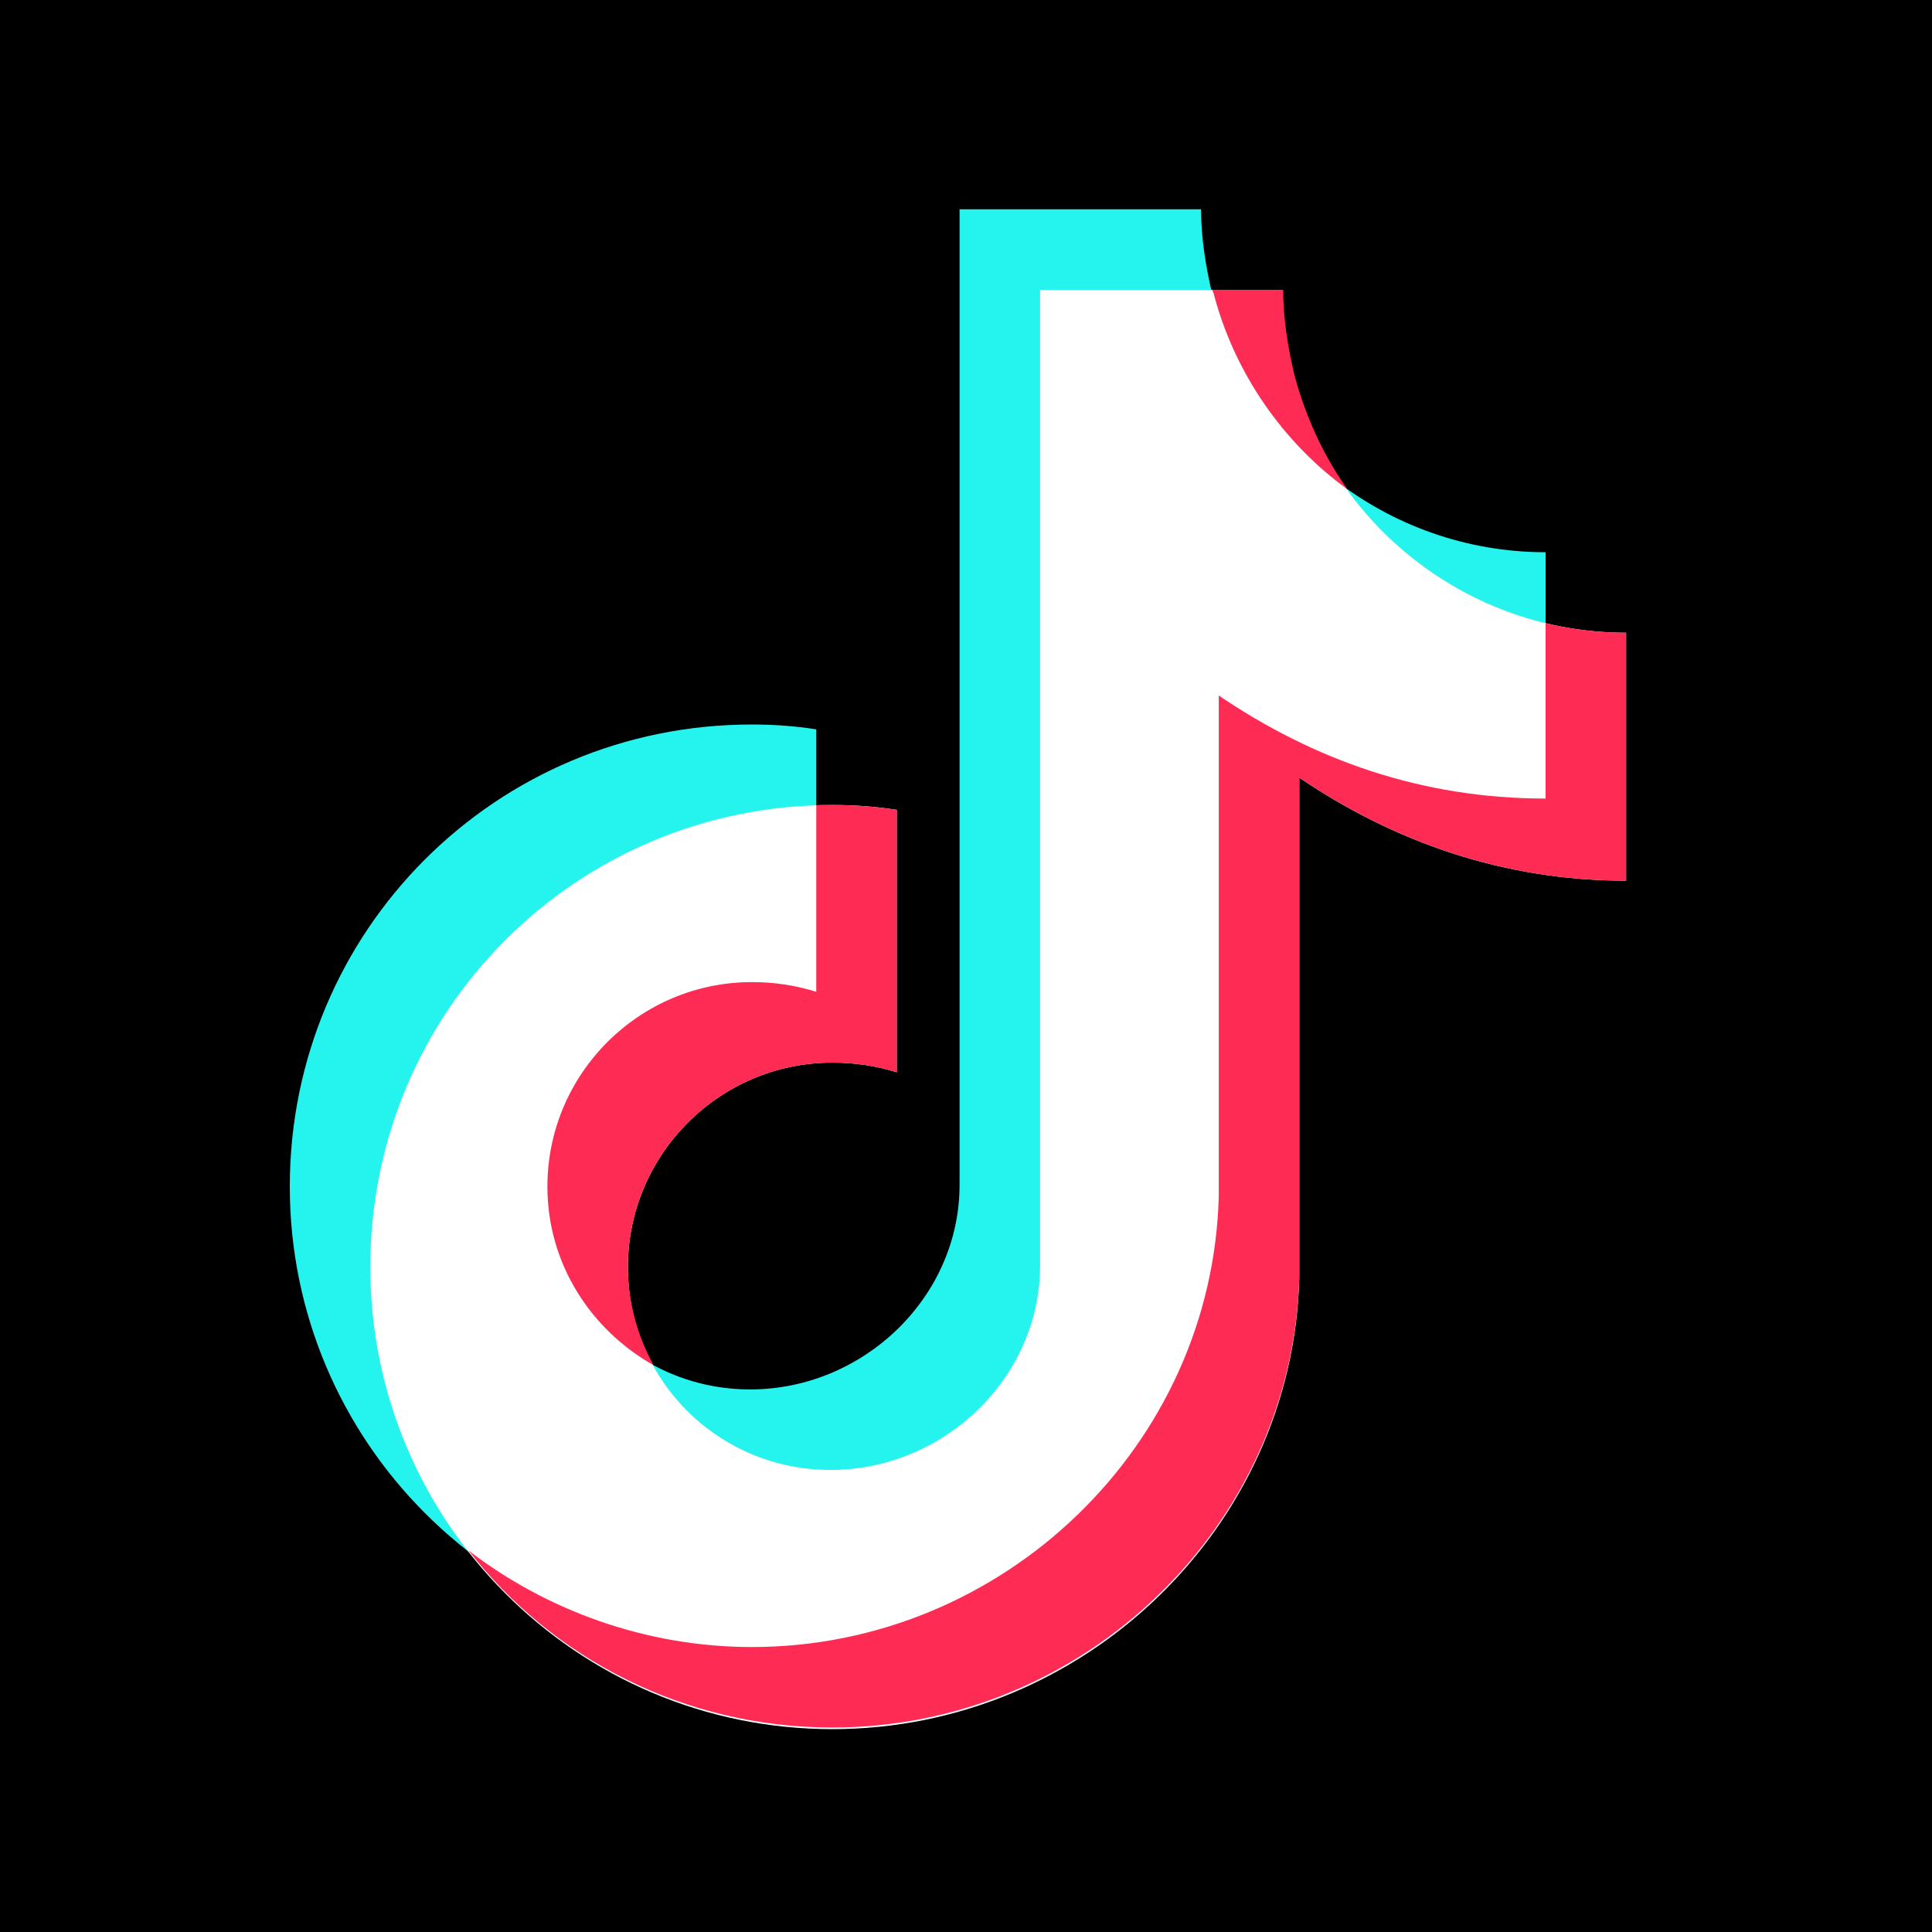
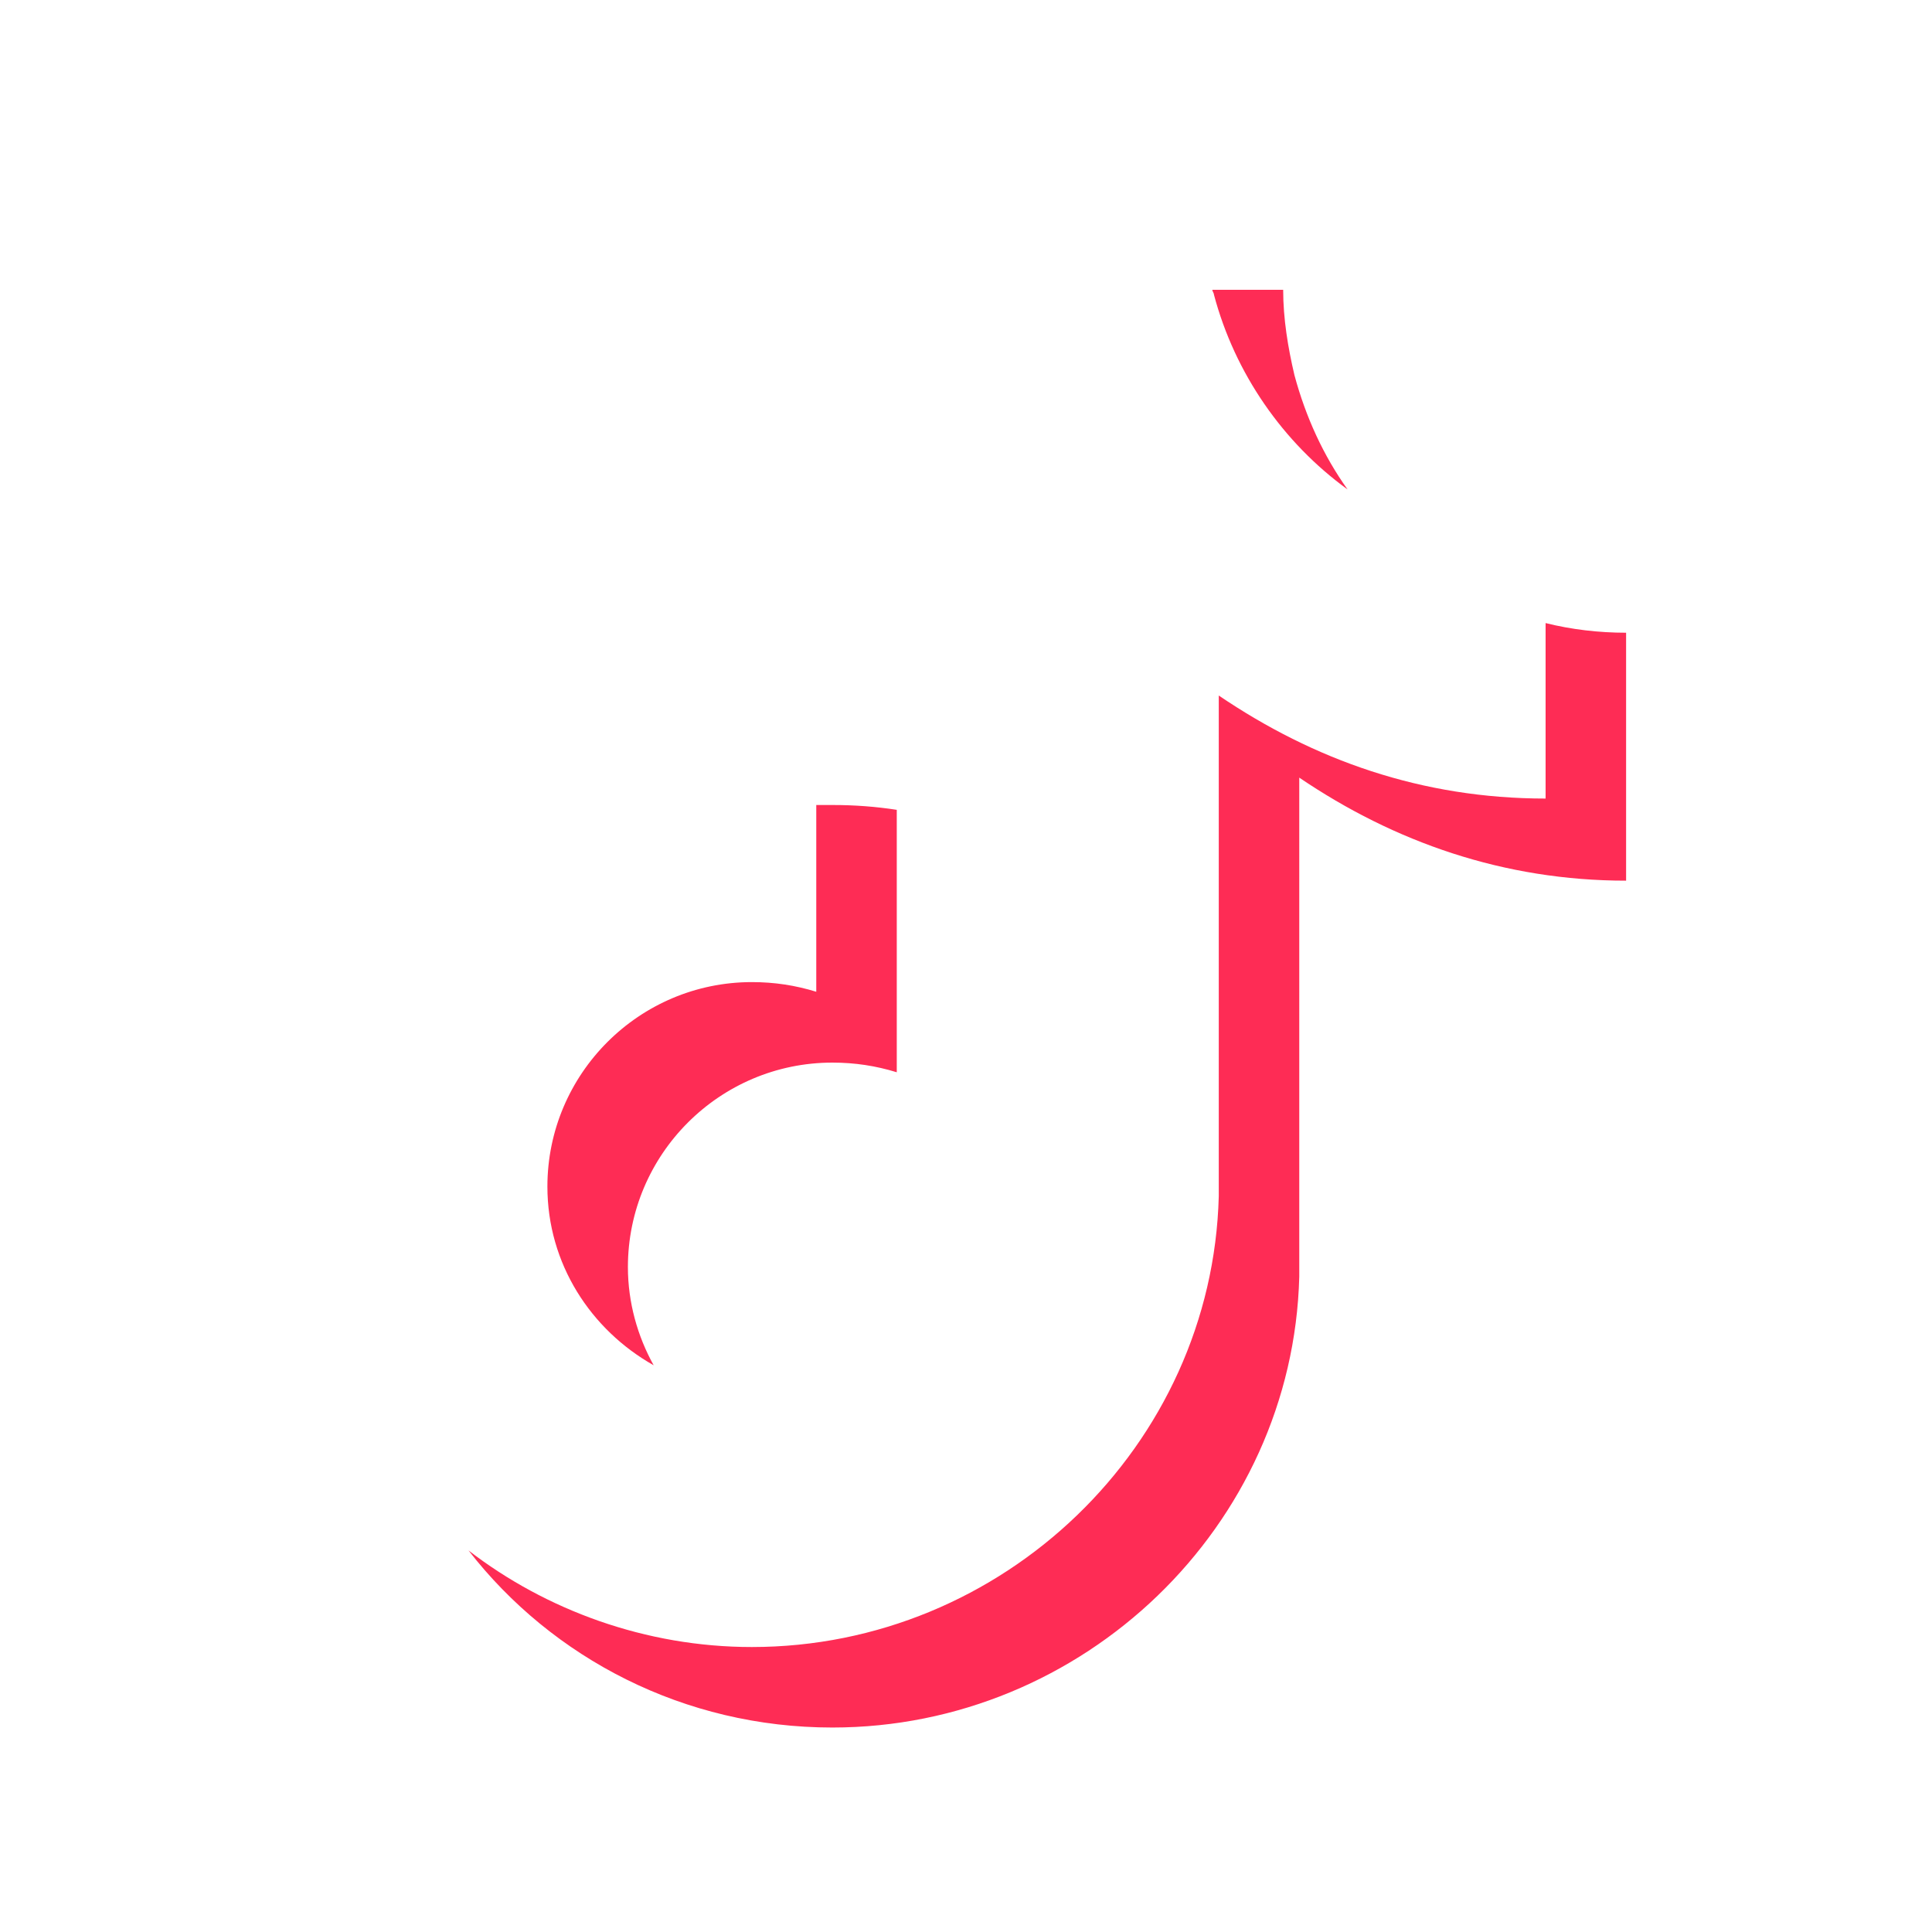
<svg xmlns="http://www.w3.org/2000/svg" version="1.2" baseProfile="tiny-ps" viewBox="0 0 120 120">
  <title>TikTok Pte. Ltd</title>
  <g>
-     <path fill-rule="evenodd" d="M0,120h120V0H0V120z" />
-     <path fill-rule="evenodd" fill="#25F4EE" d="M75.3,18.3c-0.4-1.7-0.7-3.5-0.7-5.3h-15v30v4.9v25.7c0,7-6,12.7-13,12.7   S34,80.7,34,73.7c0-7,5.7-12.7,12.7-12.7c1.4,0,2.7,0.2,4,0.6V45.3c-1.3-0.2-2.6-0.3-4-0.3C30.8,45,18,57.8,18,73.7   c0,15.8,12.8,28.7,28.7,28.7c15.6,0,28.6-12.5,29-28v-0.7V43.3c5.9,4,12.7,6.4,20.3,6.4V34.3C86.1,34.3,77.7,27.5,75.3,18.3z" />
    <path fill-rule="evenodd" fill="#FFFFFF" d="M80.3,23.3c-0.4-1.7-0.7-3.5-0.7-5.3h-15v30v4.9v25.7c0,7-6,12.7-13,12.7   S39,85.7,39,78.7c0-7,5.7-12.7,12.7-12.7c1.4,0,2.7,0.2,4,0.6V50.3c-1.3-0.2-2.6-0.3-4-0.3C35.8,50,23,62.8,23,78.7   c0,15.8,12.8,28.7,28.7,28.7c15.6,0,28.6-12.5,29-28v-0.7V48.3c5.9,4,12.7,6.4,20.3,6.4V39.3C91.1,39.3,82.7,32.5,80.3,23.3z" />
    <path fill-rule="evenodd" fill="#FE2C55" d="M75.3,18c0,0.1,0.1,0.2,0.1,0.3c1.3,4.9,4.3,9.2,8.3,12.1c-1.5-2.1-2.6-4.5-3.3-7.1   c-0.4-1.7-0.7-3.5-0.7-5.3H75.3z M96,38.7v10.9c-7.7,0-14.4-2.4-20.3-6.4v30.4v0.7c-0.4,15.5-13.4,28-29,28c-6.6,0-12.8-2.3-17.6-6   c5.2,6.7,13.4,11,22.6,11c15.6,0,28.6-12.5,29-28v-0.7V48.3c5.9,4,12.7,6.4,20.3,6.4V39.3C99.3,39.3,97.6,39.1,96,38.7z M50.7,50   v11.6c-1.3-0.4-2.6-0.6-4-0.6c-7,0-12.7,5.7-12.7,12.7c0,4.8,2.7,8.9,6.6,11.1c-1-1.8-1.6-3.9-1.6-6.1c0-7,5.7-12.7,12.7-12.7   c1.4,0,2.7,0.2,4,0.6V50.3c-1.3-0.2-2.6-0.3-4-0.3C51.3,50,51,50,50.7,50z" />
  </g>
</svg>